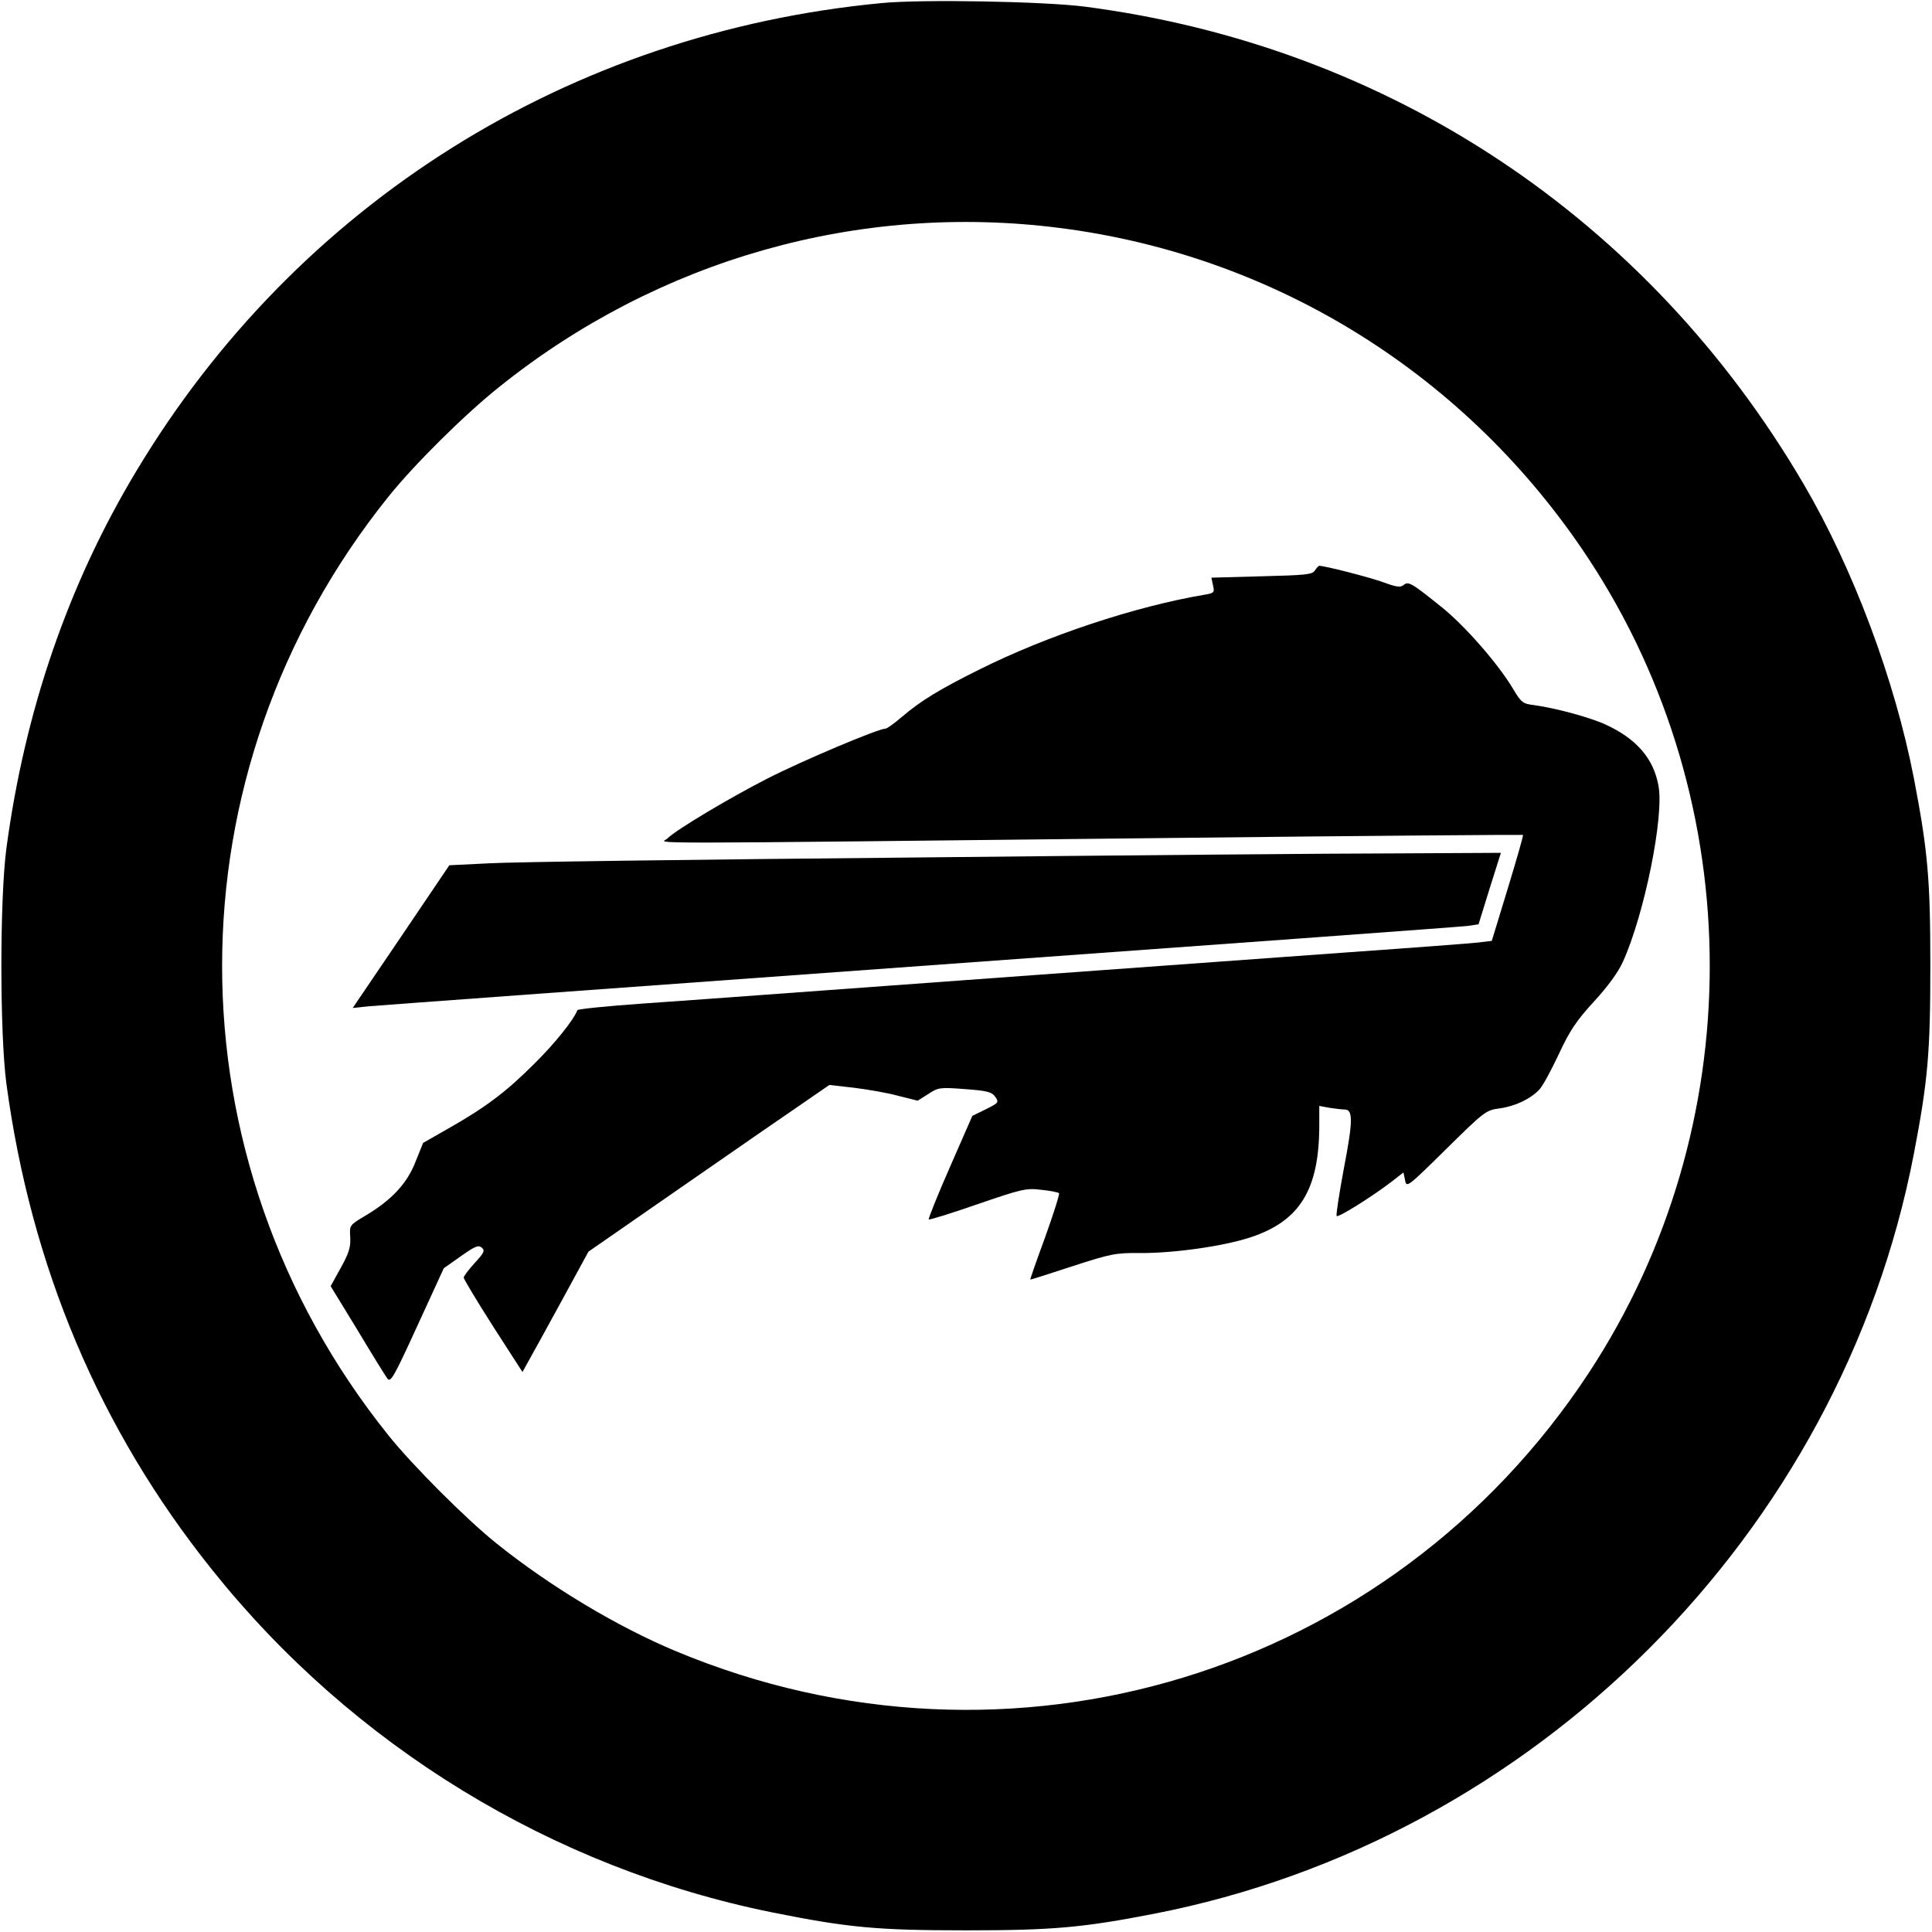
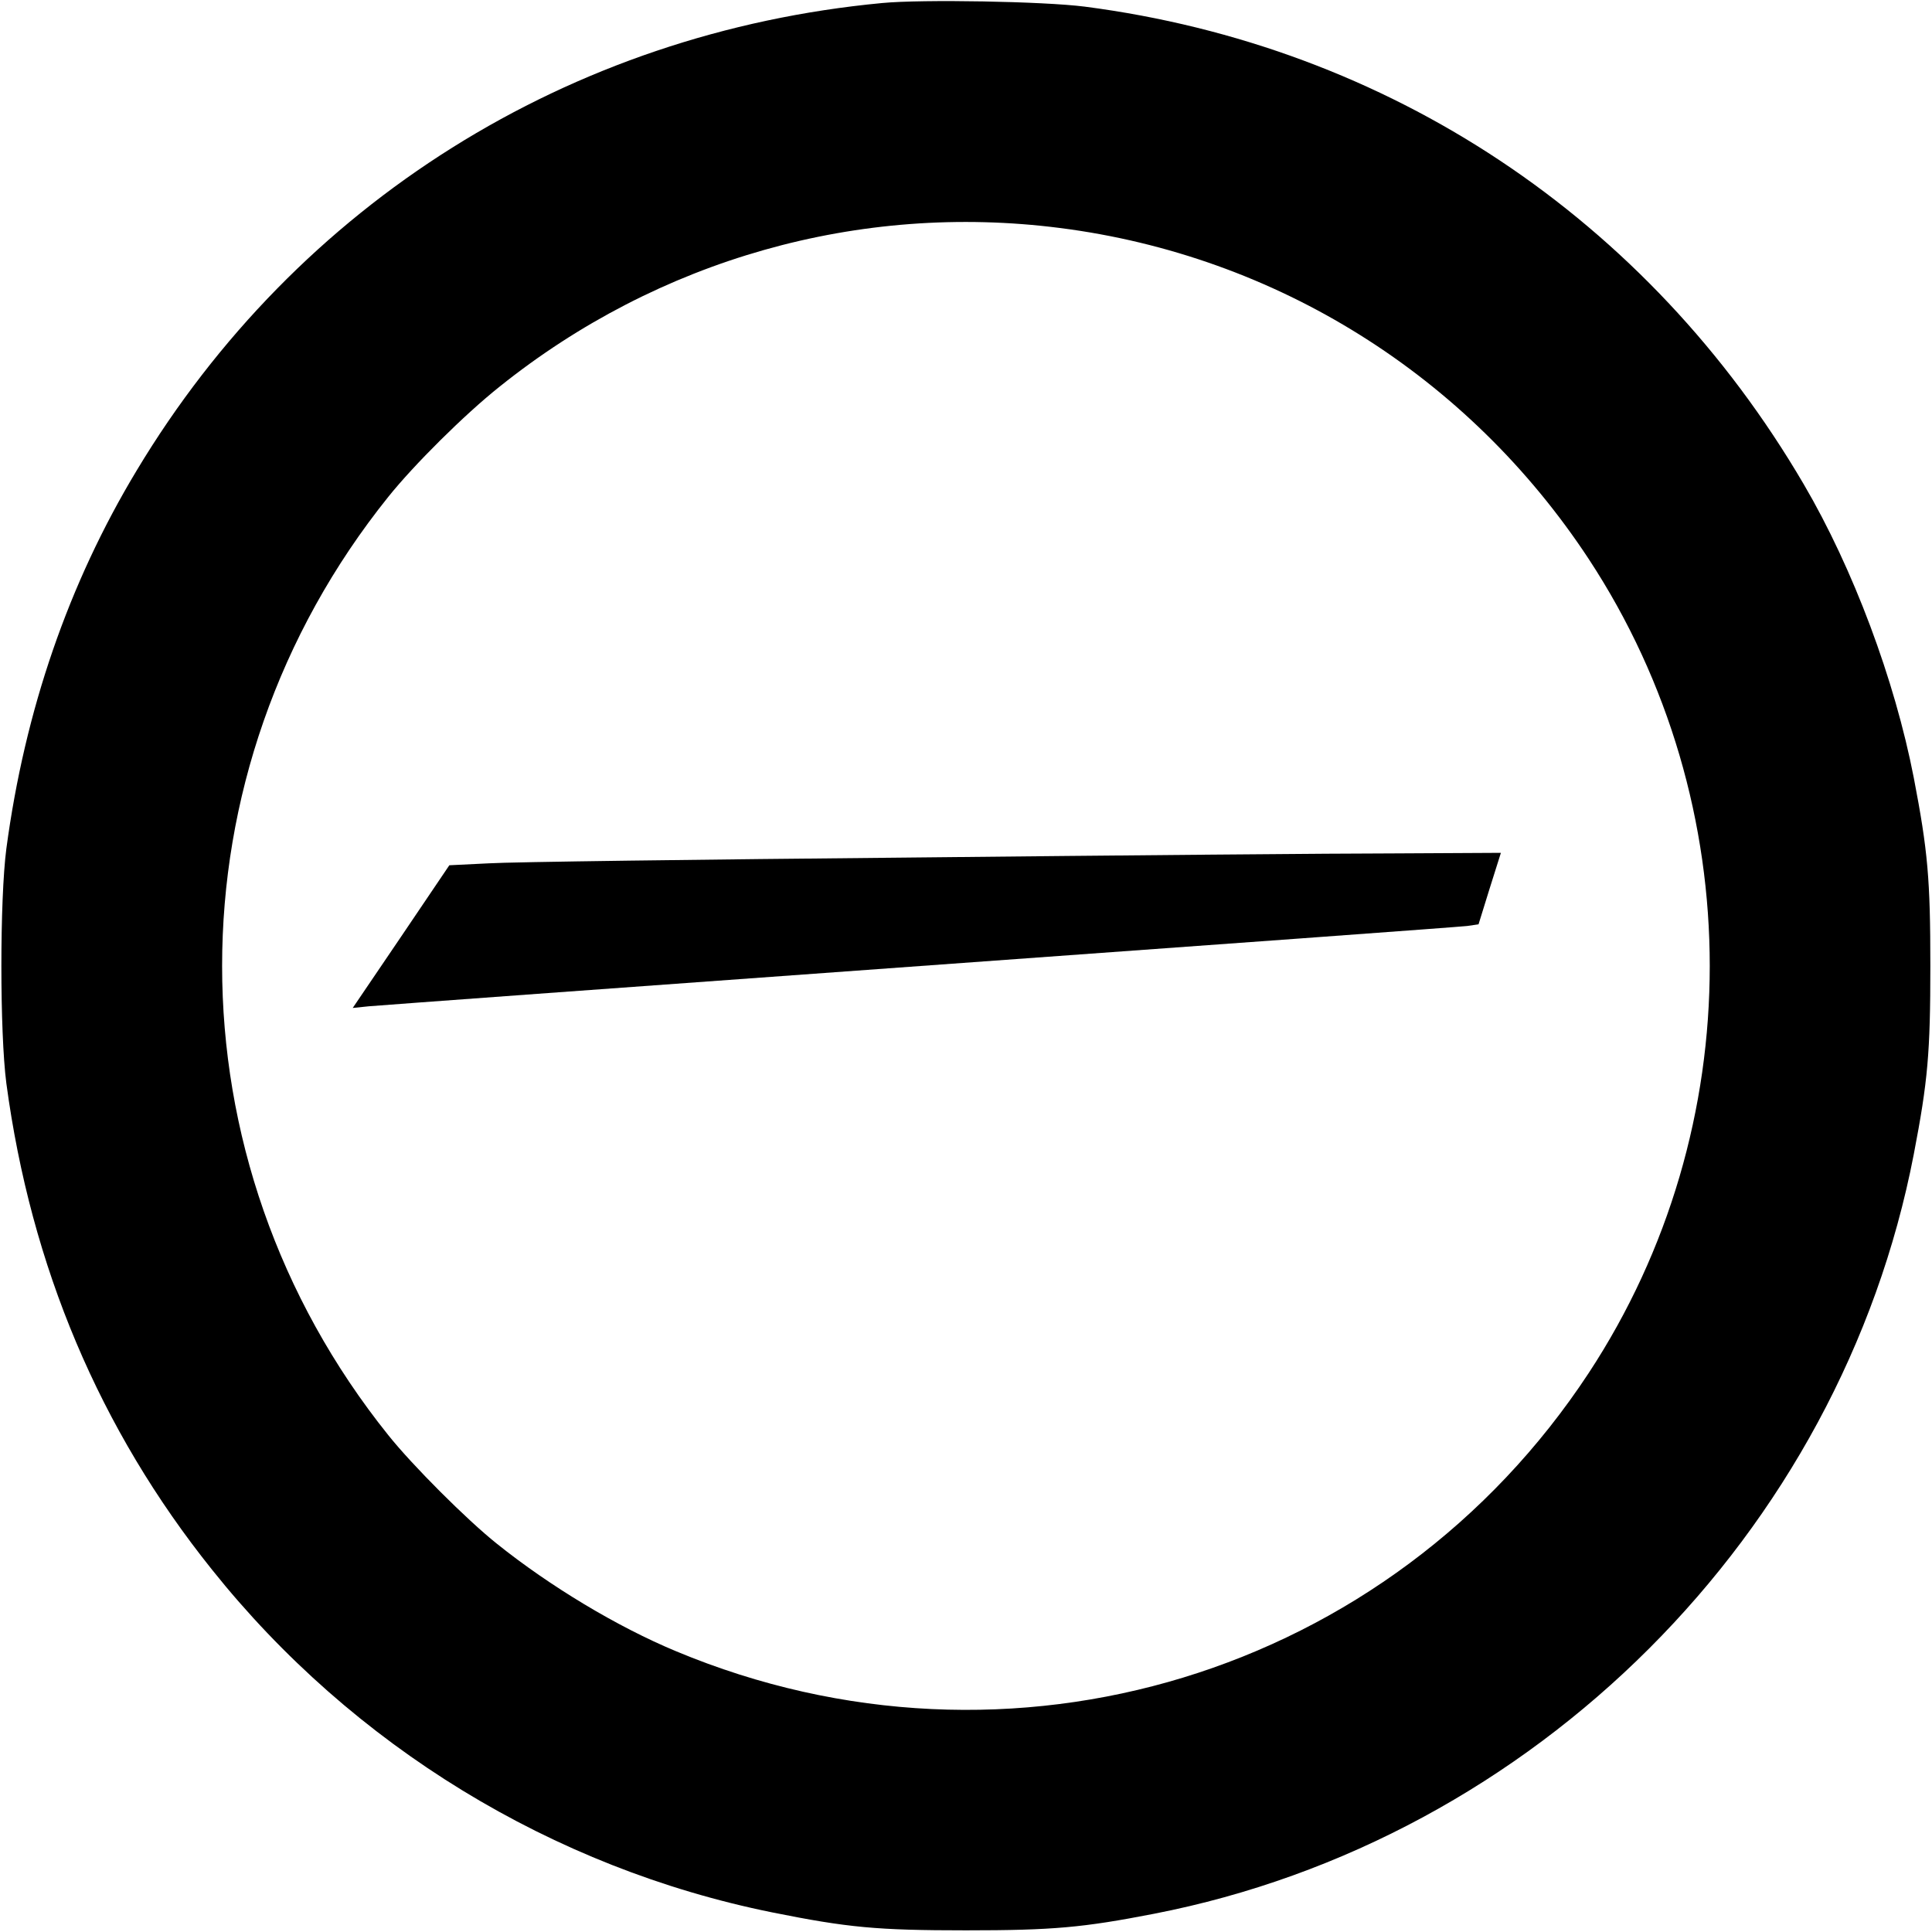
<svg xmlns="http://www.w3.org/2000/svg" version="1.0" width="700pt" height="700pt" viewBox="0 0 700 700" preserveAspectRatio="xMidYMid meet">
  <g transform="translate(0,700) scale(0.1,-0.1)" fill="#000000" stroke="none">
    <path d="M3196 6989 c-1133 -107 -2119 -725 -2701 -1694 -247 -410 -405 -869 -472 -1370 -24 -184 -24 -666 0 -850 89 -664 338 -1254 745 -1762 510 -639 1234 -1081 2030 -1242 274 -55 379 -65 702 -65 315 0 424 10 681 60 1378 268 2488 1377 2753 2752 51 265 60 368 60 682 0 314 -9 417 -60 682 -69 355 -219 757 -399 1064 -564 963 -1503 1587 -2605 1730 -149 19 -588 27 -734 13z m644 -815 c784 -100 1479 -535 1916 -1199 585 -890 585 -2060 0 -2950 -719 -1093 -2097 -1513 -3306 -1008 -214 89 -458 236 -650 390 -109 87 -306 284 -393 393 -803 1001 -803 2400 0 3400 93 116 276 298 403 399 575 461 1303 668 2030 575z" />
-     <path d="M4764 4933 c-9 -15 -35 -17 -193 -21 l-182 -5 6 -28 c6 -26 4 -28 -32 -34 -249 -42 -569 -148 -815 -271 -147 -73 -213 -114 -281 -172 -27 -23 -53 -42 -59 -42 -26 0 -303 -117 -428 -181 -135 -69 -330 -185 -362 -217 -20 -20 -193 -20 1832 2 696 8 1267 12 1268 11 2 -2 -23 -89 -55 -194 l-58 -190 -50 -6 c-27 -3 -237 -19 -465 -35 -610 -44 -1722 -125 -2130 -155 -107 -8 -301 -22 -430 -31 -129 -9 -236 -20 -238 -24 -14 -36 -81 -120 -157 -195 -100 -100 -175 -157 -311 -234 l-91 -52 -27 -67 c-30 -79 -87 -140 -181 -196 -59 -35 -59 -35 -56 -79 2 -35 -5 -58 -34 -110 l-37 -67 96 -157 c52 -87 101 -166 109 -177 12 -17 23 2 109 190 l96 209 61 43 c51 36 64 42 76 32 13 -11 9 -19 -25 -56 -22 -24 -40 -48 -40 -53 0 -5 48 -85 106 -176 l107 -166 21 38 c12 21 66 119 120 218 l98 180 346 240 c190 132 387 268 437 302 l90 62 88 -10 c48 -6 120 -18 160 -29 l72 -18 38 24 c36 24 43 25 133 18 81 -6 97 -10 110 -28 14 -20 12 -22 -34 -45 l-49 -24 -81 -185 c-45 -102 -79 -188 -77 -190 2 -3 82 22 177 55 160 55 177 59 231 52 32 -3 60 -9 64 -12 3 -3 -20 -75 -50 -159 -31 -84 -55 -153 -54 -154 1 -1 70 21 152 48 139 45 157 49 245 48 123 -1 305 25 401 57 179 59 249 173 249 407 l0 69 38 -7 c20 -3 45 -6 54 -6 31 0 30 -42 -3 -214 -17 -92 -29 -169 -26 -172 6 -6 125 68 197 123 l45 35 6 -29 c5 -27 9 -24 148 113 138 136 145 142 194 148 57 8 112 34 144 68 12 12 44 71 71 129 40 86 64 121 127 190 49 53 88 106 105 144 78 172 150 528 129 638 -18 100 -81 171 -192 222 -57 26 -179 59 -257 70 -43 5 -48 9 -79 61 -54 90 -172 225 -256 293 -112 90 -122 96 -140 81 -11 -9 -26 -7 -72 10 -46 17 -208 59 -233 60 -3 0 -10 -8 -16 -17z" />
    <path d="M3300 3893 c-762 -7 -1450 -16 -1529 -21 l-143 -7 -175 -259 -175 -258 58 6 c33 3 932 69 1999 146 1067 77 1958 142 1981 145 l41 6 40 129 41 130 -377 -2 c-207 0 -999 -7 -1761 -15z" />
  </g>
</svg>